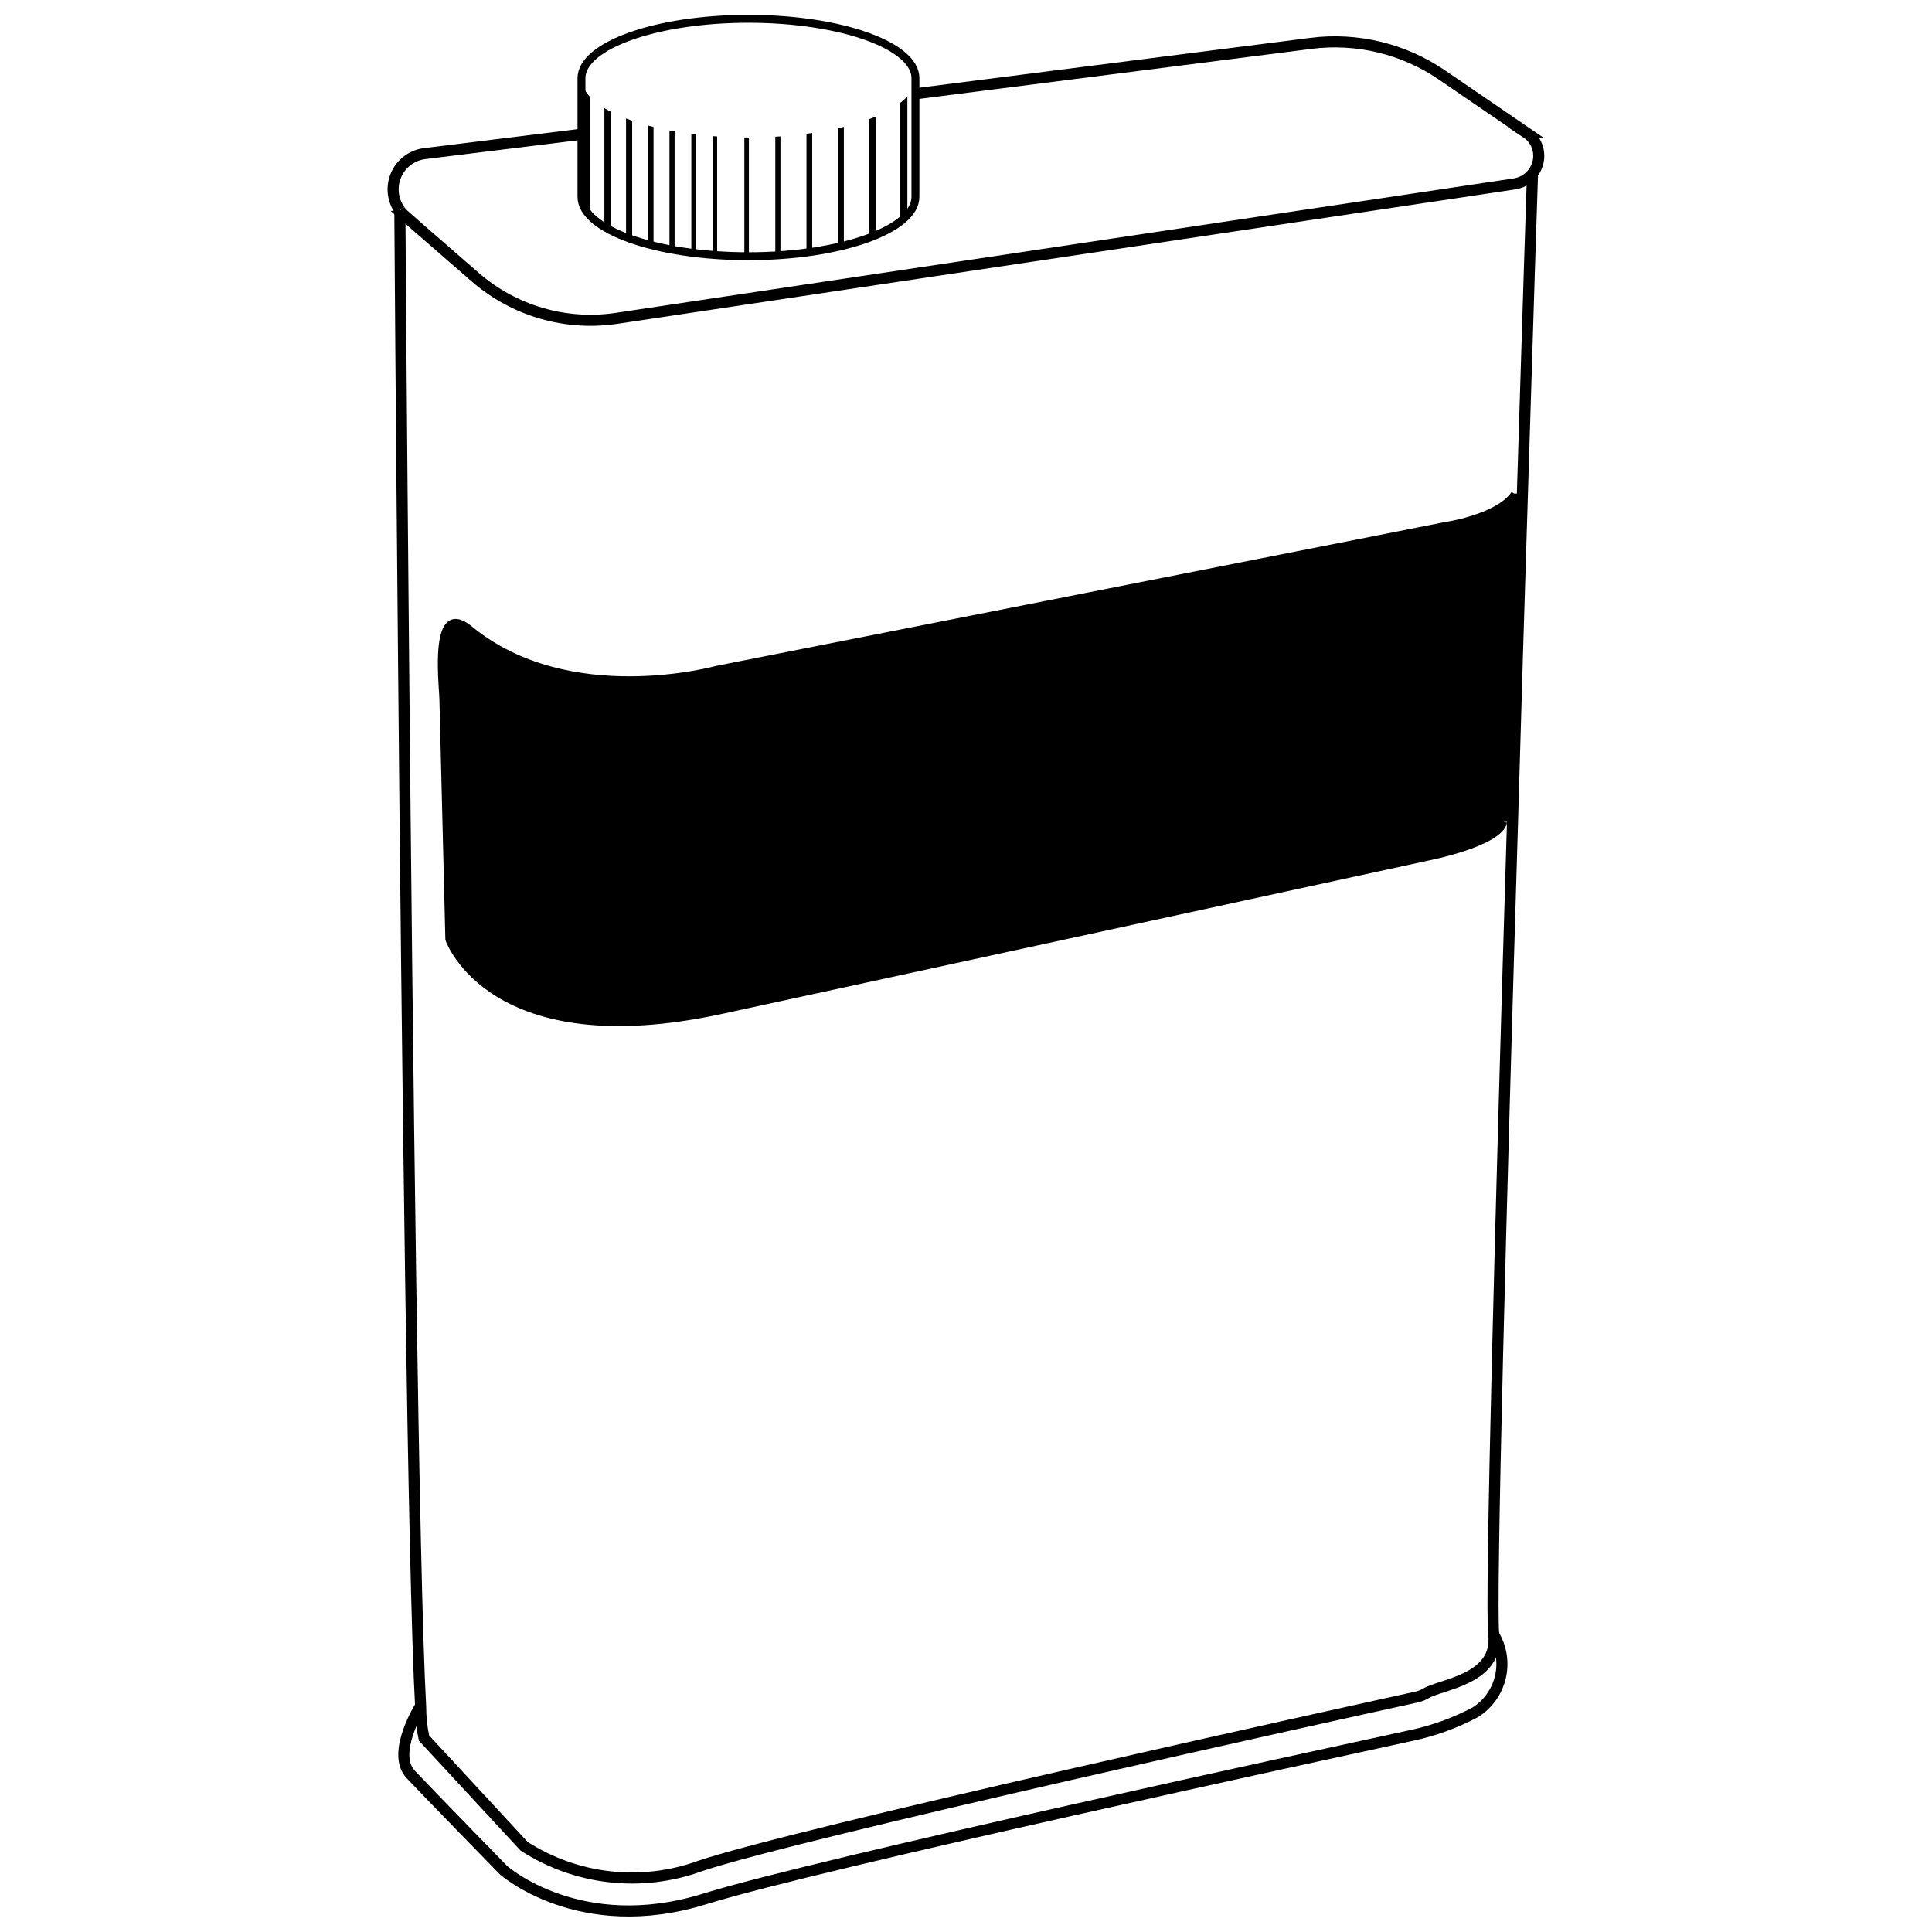
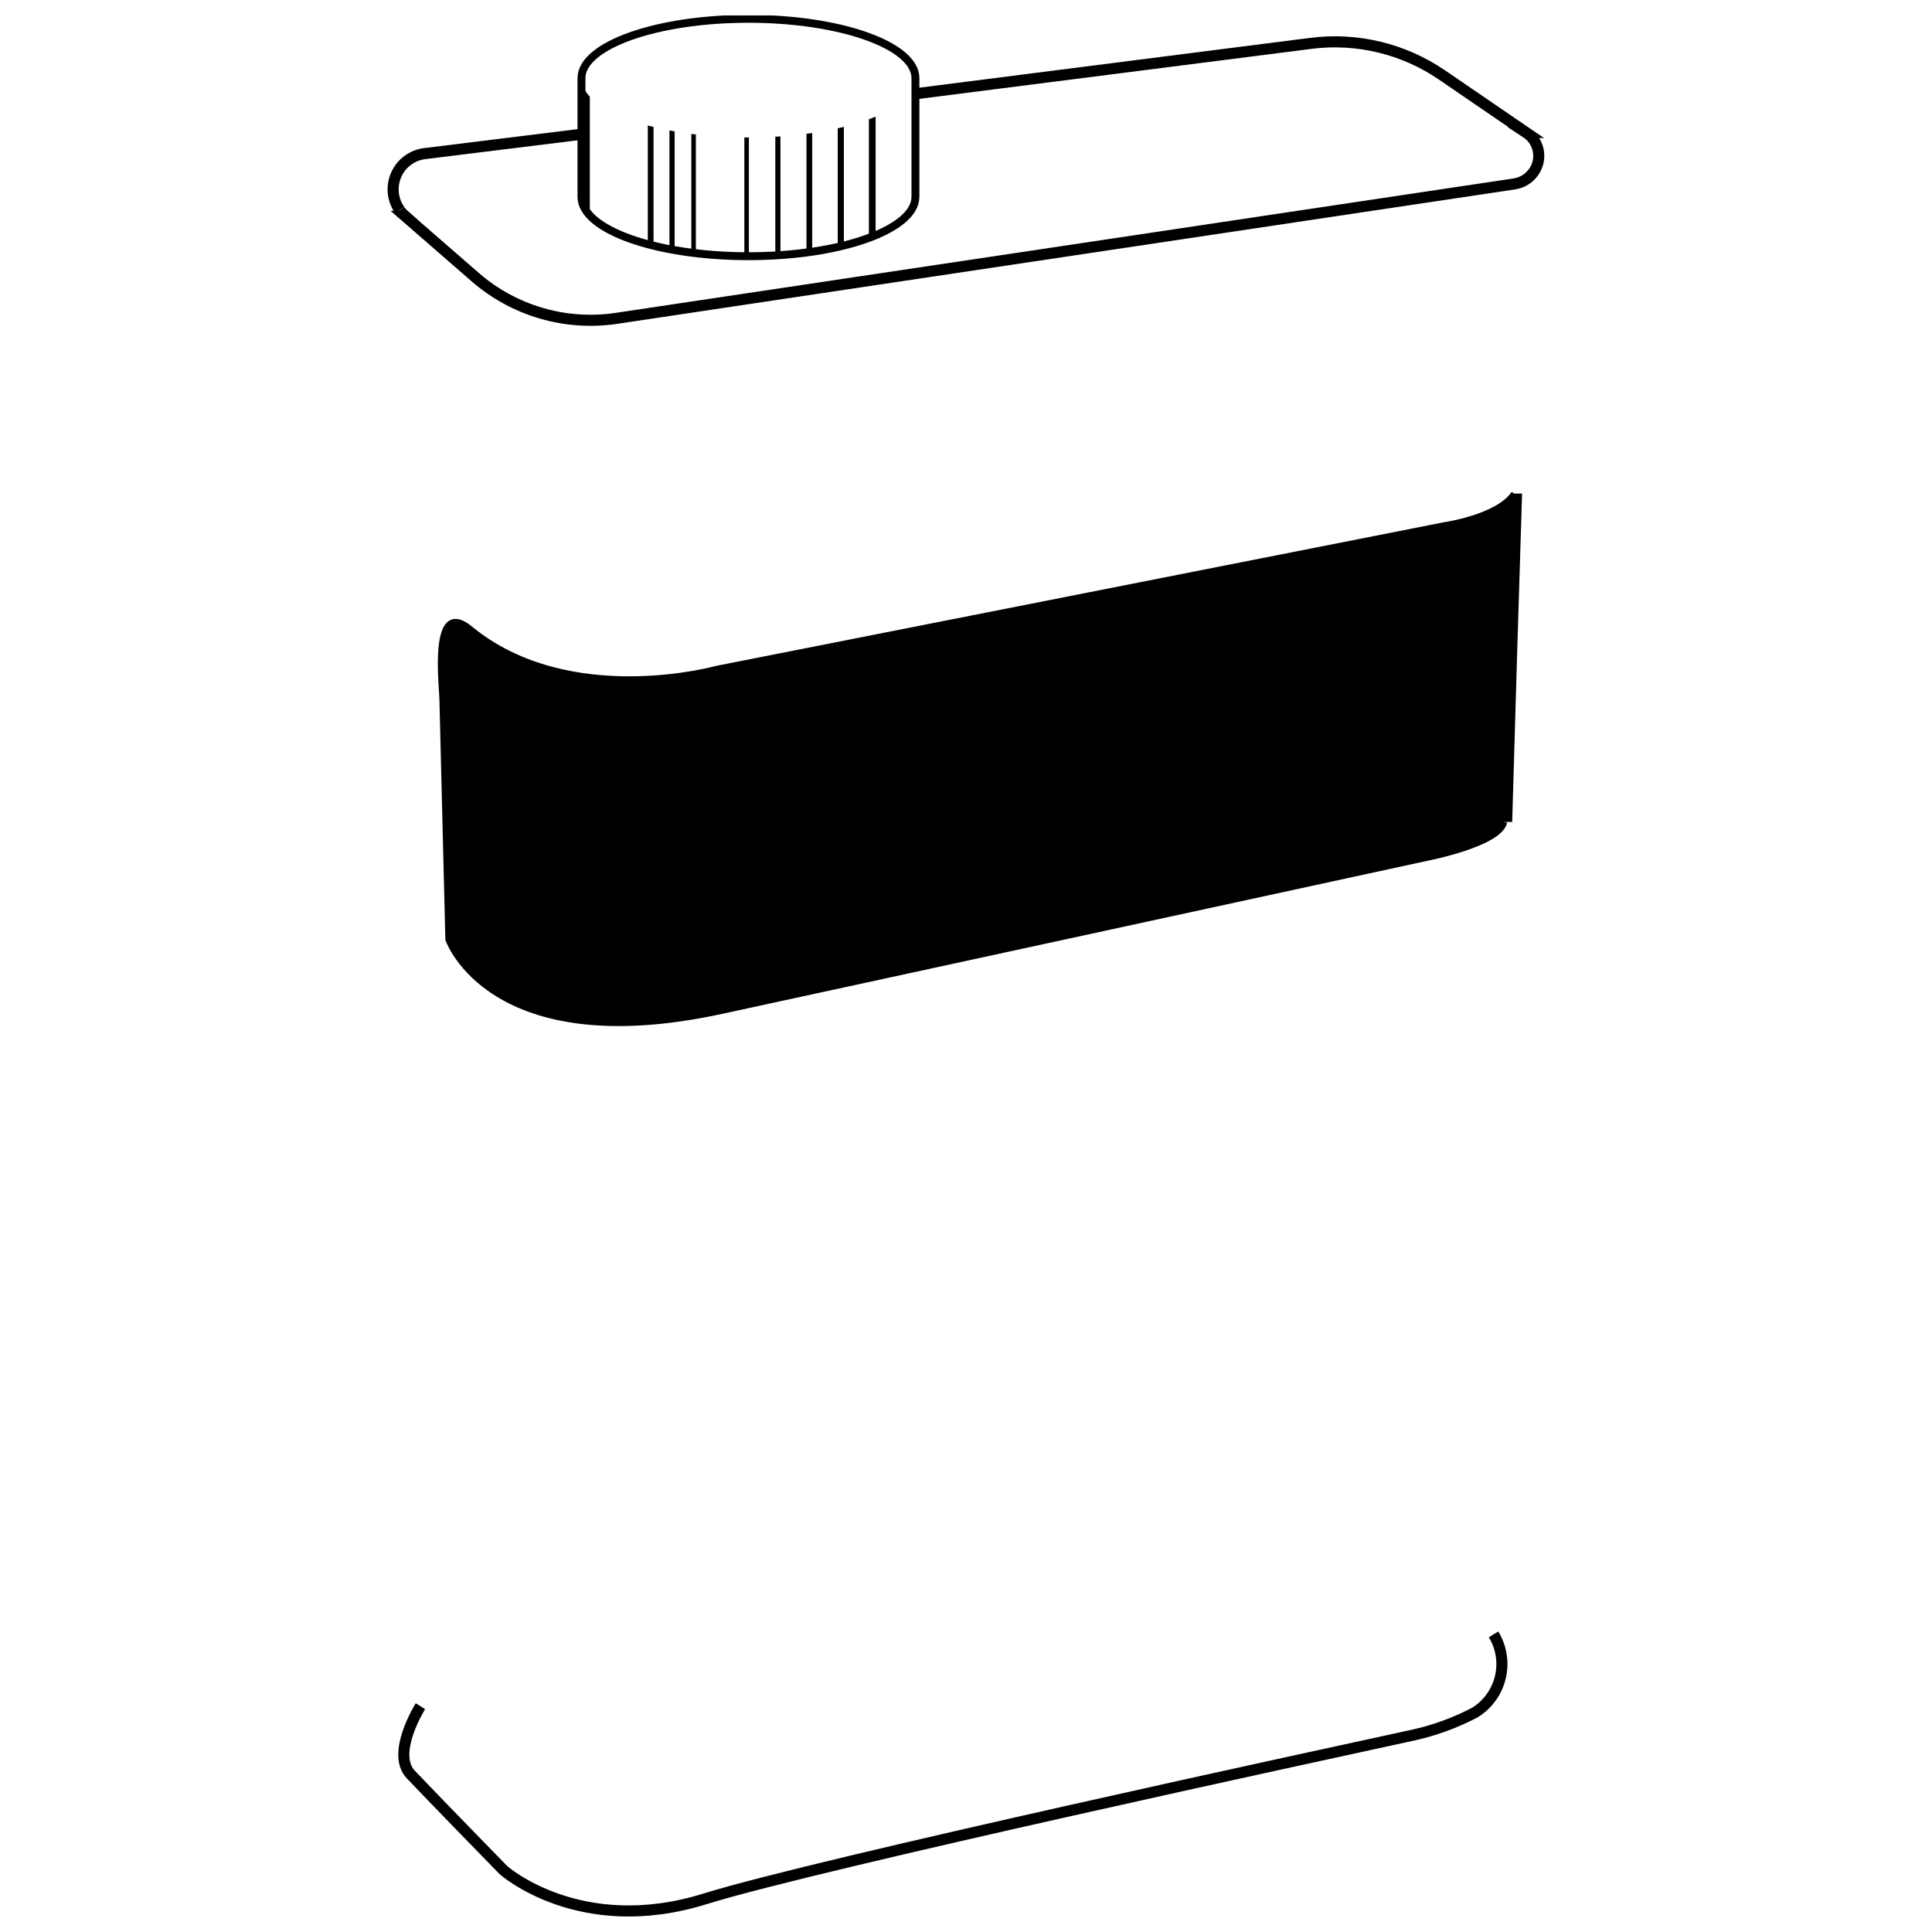
<svg xmlns="http://www.w3.org/2000/svg" width="800px" height="800px" version="1.1" viewBox="144 144 512 512">
  <defs>
    <clipPath id="ae">
      <path d="m206 148.09h135v93.906h-135z" />
    </clipPath>
    <clipPath id="t">
      <path d="m208 148.09h386v122.91h-386z" />
    </clipPath>
    <clipPath id="i">
      <path d="m208 148.09h384v503.81h-384z" />
    </clipPath>
    <clipPath id="f">
      <path d="m209 535h375v116.9h-375z" />
    </clipPath>
    <clipPath id="e">
      <path d="m268 148.09h149v93.906h-149z" />
    </clipPath>
    <clipPath id="d">
      <path d="m298 164h3v48h-3z" />
    </clipPath>
    <clipPath id="c">
      <path d="m386.58 164.71v31.457c0 8.648-19.816 15.727-44.246 15.727-24.43 0-44.246-7.023-44.246-15.727v-31.457c0 8.648 19.816 15.727 44.246 15.727 24.43 0.004 44.246-7.023 44.246-15.727z" />
    </clipPath>
    <clipPath id="b">
      <path d="m304 164h2v48h-2z" />
    </clipPath>
    <clipPath id="a">
      <path d="m386.58 164.71v31.457c0 8.648-19.816 15.727-44.246 15.727-24.43 0-44.246-7.023-44.246-15.727v-31.457c0 8.648 19.816 15.727 44.246 15.727 24.43 0.004 44.246-7.023 44.246-15.727z" />
    </clipPath>
    <clipPath id="ad">
      <path d="m309 164h3v48h-3z" />
    </clipPath>
    <clipPath id="ac">
      <path d="m386.58 164.71v31.457c0 8.648-19.816 15.727-44.246 15.727-24.43 0-44.246-7.023-44.246-15.727v-31.457c0 8.648 19.816 15.727 44.246 15.727 24.43 0.004 44.246-7.023 44.246-15.727z" />
    </clipPath>
    <clipPath id="ab">
      <path d="m315 164h3v48h-3z" />
    </clipPath>
    <clipPath id="aa">
      <path d="m386.58 164.71v31.457c0 8.648-19.816 15.727-44.246 15.727-24.43 0-44.246-7.023-44.246-15.727v-31.457c0 8.648 19.816 15.727 44.246 15.727 24.43 0.004 44.246-7.023 44.246-15.727z" />
    </clipPath>
    <clipPath id="z">
      <path d="m321 164h2v48h-2z" />
    </clipPath>
    <clipPath id="y">
      <path d="m386.58 164.71v31.457c0 8.648-19.816 15.727-44.246 15.727-24.43 0-44.246-7.023-44.246-15.727v-31.457c0 8.648 19.816 15.727 44.246 15.727 24.43 0.004 44.246-7.023 44.246-15.727z" />
    </clipPath>
    <clipPath id="x">
      <path d="m327 164h2v48h-2z" />
    </clipPath>
    <clipPath id="w">
      <path d="m386.58 164.71v31.457c0 8.648-19.816 15.727-44.246 15.727-24.43 0-44.246-7.023-44.246-15.727v-31.457c0 8.648 19.816 15.727 44.246 15.727 24.43 0.004 44.246-7.023 44.246-15.727z" />
    </clipPath>
    <clipPath id="v">
      <path d="m333 164h2v48h-2z" />
    </clipPath>
    <clipPath id="u">
-       <path d="m386.58 164.71v31.457c0 8.648-19.816 15.727-44.246 15.727-24.43 0-44.246-7.023-44.246-15.727v-31.457c0 8.648 19.816 15.727 44.246 15.727 24.43 0.004 44.246-7.023 44.246-15.727z" />
-     </clipPath>
+       </clipPath>
    <clipPath id="s">
      <path d="m341 164h2v48h-2z" />
    </clipPath>
    <clipPath id="r">
      <path d="m386.58 164.71v31.457c0 8.648-19.816 15.727-44.246 15.727-24.43 0-44.246-7.023-44.246-15.727v-31.457c0 8.648 19.816 15.727 44.246 15.727 24.43 0.004 44.246-7.023 44.246-15.727z" />
    </clipPath>
    <clipPath id="q">
      <path d="m349 164h2v48h-2z" />
    </clipPath>
    <clipPath id="p">
      <path d="m386.58 164.71v31.457c0 8.648-19.816 15.727-44.246 15.727-24.43 0-44.246-7.023-44.246-15.727v-31.457c0 8.648 19.816 15.727 44.246 15.727 24.43 0.004 44.246-7.023 44.246-15.727z" />
    </clipPath>
    <clipPath id="o">
      <path d="m357 164h3v48h-3z" />
    </clipPath>
    <clipPath id="n">
      <path d="m386.58 164.71v31.457c0 8.648-19.816 15.727-44.246 15.727-24.43 0-44.246-7.023-44.246-15.727v-31.457c0 8.648 19.816 15.727 44.246 15.727 24.43 0.004 44.246-7.023 44.246-15.727z" />
    </clipPath>
    <clipPath id="m">
      <path d="m366 164h2v48h-2z" />
    </clipPath>
    <clipPath id="l">
      <path d="m386.58 164.71v31.457c0 8.648-19.816 15.727-44.246 15.727-24.43 0-44.246-7.023-44.246-15.727v-31.457c0 8.648 19.816 15.727 44.246 15.727 24.43 0.004 44.246-7.023 44.246-15.727z" />
    </clipPath>
    <clipPath id="k">
      <path d="m374 164h3v48h-3z" />
    </clipPath>
    <clipPath id="j">
      <path d="m386.58 164.71v31.457c0 8.648-19.816 15.727-44.246 15.727-24.43 0-44.246-7.023-44.246-15.727v-31.457c0 8.648 19.816 15.727 44.246 15.727 24.43 0.004 44.246-7.023 44.246-15.727z" />
    </clipPath>
    <clipPath id="h">
-       <path d="m382 164h3v48h-3z" />
-     </clipPath>
+       </clipPath>
    <clipPath id="g">
      <path d="m386.58 164.71v31.457c0 8.648-19.816 15.727-44.246 15.727-24.43 0-44.246-7.023-44.246-15.727v-31.457c0 8.648 19.816 15.727 44.246 15.727 24.43 0.004 44.246-7.023 44.246-15.727z" />
    </clipPath>
  </defs>
  <path d="m526.87 283.14s13.996-1.992 18.348-8.336h2.148c-0.84 26.211-1.73 56.199-2.621 87.027h-2.148c-1.152 5.766-20.445 9.488-20.445 9.488l-186.74 40.527c-61.547 13.422-72.609-18.926-72.609-18.926l-1.574-63.488c0-1.102-0.418-5.242-0.418-9.594 0-7.129 1.207-14.68 7.863-9.121 26.211 21.441 65.32 10.484 65.32 10.484z" />
  <g clip-path="url(#ae)">
    <path transform="matrix(5.243 0 0 5.243 137.87 139.23)" d="m21.38 11.54c-0.378-0.528-0.446-1.215-0.18-1.806 0.265-0.592 0.826-0.997 1.47-1.064l8.09-1" fill="none" stroke="#000000" stroke-miterlimit="10" stroke-width=".56" />
  </g>
  <g clip-path="url(#t)">
    <path transform="matrix(5.243 0 0 5.243 137.87 139.23)" d="m47.44 5.65 20-2.55v-7.45e-4c2.32-0.292 4.667 0.273 6.6 1.59l4.27 2.92h-7.45e-4c0.346 0.227 0.575 0.593 0.627 1.003 0.051 0.41-0.079 0.822-0.357 1.127-0.231 0.258-0.547 0.425-0.89 0.47l-45.34 6.789c-2.577 0.391-5.194-0.37-7.16-2.08l-3.53-3.07h7.45e-4c-0.104-0.09-0.198-0.191-0.28-0.3" fill="none" stroke="#000000" stroke-miterlimit="10" stroke-width=".56" />
  </g>
  <g clip-path="url(#i)">
-     <path transform="matrix(5.243 0 0 5.243 137.87 139.23)" d="m21.38 11.54c0 0.39 0.07 10.31 0.19 22.91 0.18 19.7 0.49 46 0.86 52.7-0.001 0.542 0.056 1.081 0.17 1.61l5.06 5.47c2.644 1.706 5.933 2.075 8.89 1 4.88-1.65 32.78-7.79 36.21-8.54h7.45e-4c0.165-0.036 0.323-0.096 0.469-0.18 0.74-0.47 3.71-0.69 3.44-3-0.18-1.5 0.37-22 0.95-41.06 0.17-5.88 0.34-11.61 0.5-16.6 0.28-9.2 0.5-15.86 0.51-16.14" fill="none" stroke="#000000" stroke-miterlimit="10" stroke-width=".56" />
-   </g>
+     </g>
  <g clip-path="url(#f)">
    <path transform="matrix(5.243 0 0 5.243 137.87 139.23)" d="m22.42 87.15s-1.5 2.38-0.49 3.45c1.01 1.07 4.69 4.84 4.69 4.84s3.85 3.42 10.18 1.45c5.72-1.78 31.68-7.38 35.76-8.27 1.101-0.239 2.164-0.626 3.16-1.15 0.647-0.401 1.109-1.041 1.285-1.782 0.177-0.74 0.052-1.519-0.344-2.168" fill="none" stroke="#000000" stroke-miterlimit="10" stroke-width=".56" />
  </g>
  <path transform="matrix(5.243 0 0 5.243 137.87 139.23)" d="m77.2 42.46c-0.22 1.1-3.9 1.81-3.9 1.81l-35.62 7.731c-11.74 2.56-13.85-3.61-13.85-3.61l-0.3-12.11c0-0.21-0.08-1-0.08-1.83 0-1.36 0.23-2.8 1.5-1.74 5 4.09 12.46 2 12.46 2l36.79-7.26s2.67-0.38 3.5-1.59" fill="none" stroke="#000000" stroke-miterlimit="10" stroke-width=".3" />
  <g clip-path="url(#e)">
    <path transform="matrix(5.243 0 0 5.243 137.87 139.23)" d="m47.44 4.86v6c0 1.65-3.78 3-8.44 3s-8.44-1.34-8.44-3v-6c0-1.65 3.78-3 8.44-3s8.44 1.35 8.44 3z" fill="none" stroke="#000000" stroke-miterlimit="10" stroke-width=".4" />
  </g>
  <g clip-path="url(#d)">
    <g clip-path="url(#c)">
      <path transform="matrix(5.243 0 0 5.243 246.65 148.09)" d="m10.05 1.06v11.279" fill="none" stroke="#000000" stroke-miterlimit="10" stroke-width=".37" />
    </g>
  </g>
  <g clip-path="url(#b)">
    <g clip-path="url(#a)">
-       <path transform="matrix(5.243 0 0 5.243 246.65 148.09)" d="m11.14 1.06v11.279" fill="none" stroke="#000000" stroke-miterlimit="10" stroke-width=".34" />
-     </g>
+       </g>
  </g>
  <g clip-path="url(#ad)">
    <g clip-path="url(#ac)">
-       <path transform="matrix(5.243 0 0 5.243 246.65 148.09)" d="m12.22 1.06v11.279" fill="none" stroke="#000000" stroke-miterlimit="10" stroke-width=".31" />
-     </g>
+       </g>
  </g>
  <g clip-path="url(#ab)">
    <g clip-path="url(#aa)">
      <path transform="matrix(5.243 0 0 5.243 246.65 148.09)" d="m13.31 1.06v11.279" fill="none" stroke="#000000" stroke-miterlimit="10" stroke-width=".29" />
    </g>
  </g>
  <g clip-path="url(#z)">
    <g clip-path="url(#y)">
      <path transform="matrix(5.243 0 0 5.243 246.65 148.09)" d="m14.39 1.06v11.279" fill="none" stroke="#000000" stroke-miterlimit="10" stroke-width=".26" />
    </g>
  </g>
  <g clip-path="url(#x)">
    <g clip-path="url(#w)">
      <path transform="matrix(5.243 0 0 5.243 246.65 148.09)" d="m15.48 1.06v11.279" fill="none" stroke="#000000" stroke-miterlimit="10" stroke-width=".23" />
    </g>
  </g>
  <g clip-path="url(#v)">
    <g clip-path="url(#u)">
      <path transform="matrix(5.243 0 0 5.243 246.65 148.09)" d="m16.57 1.06v11.279" fill="none" stroke="#000000" stroke-miterlimit="10" stroke-width=".2" />
    </g>
  </g>
  <g clip-path="url(#s)">
    <g clip-path="url(#r)">
      <path transform="matrix(5.243 0 0 5.243 246.65 148.09)" d="m18.16 1.06v11.279" fill="none" stroke="#000000" stroke-miterlimit="10" stroke-width=".23" />
    </g>
  </g>
  <g clip-path="url(#q)">
    <g clip-path="url(#p)">
      <path transform="matrix(5.243 0 0 5.243 246.65 148.09)" d="m19.74 1.06v11.279" fill="none" stroke="#000000" stroke-miterlimit="10" stroke-width=".26" />
    </g>
  </g>
  <g clip-path="url(#o)">
    <g clip-path="url(#n)">
      <path transform="matrix(5.243 0 0 5.243 246.65 148.09)" d="m21.33 1.06v11.279" fill="none" stroke="#000000" stroke-miterlimit="10" stroke-width=".29" />
    </g>
  </g>
  <g clip-path="url(#m)">
    <g clip-path="url(#l)">
      <path transform="matrix(5.243 0 0 5.243 246.65 148.09)" d="m22.92 1.06v11.279" fill="none" stroke="#000000" stroke-miterlimit="10" stroke-width=".31" />
    </g>
  </g>
  <g clip-path="url(#k)">
    <g clip-path="url(#j)">
      <path transform="matrix(5.243 0 0 5.243 246.65 148.09)" d="m24.51 1.06v11.279" fill="none" stroke="#000000" stroke-miterlimit="10" stroke-width=".34" />
    </g>
  </g>
  <g clip-path="url(#h)">
    <g clip-path="url(#g)">
      <path transform="matrix(5.243 0 0 5.243 246.65 148.09)" d="m26.1 1.06v11.279" fill="none" stroke="#000000" stroke-miterlimit="10" stroke-width=".37" />
    </g>
  </g>
</svg>